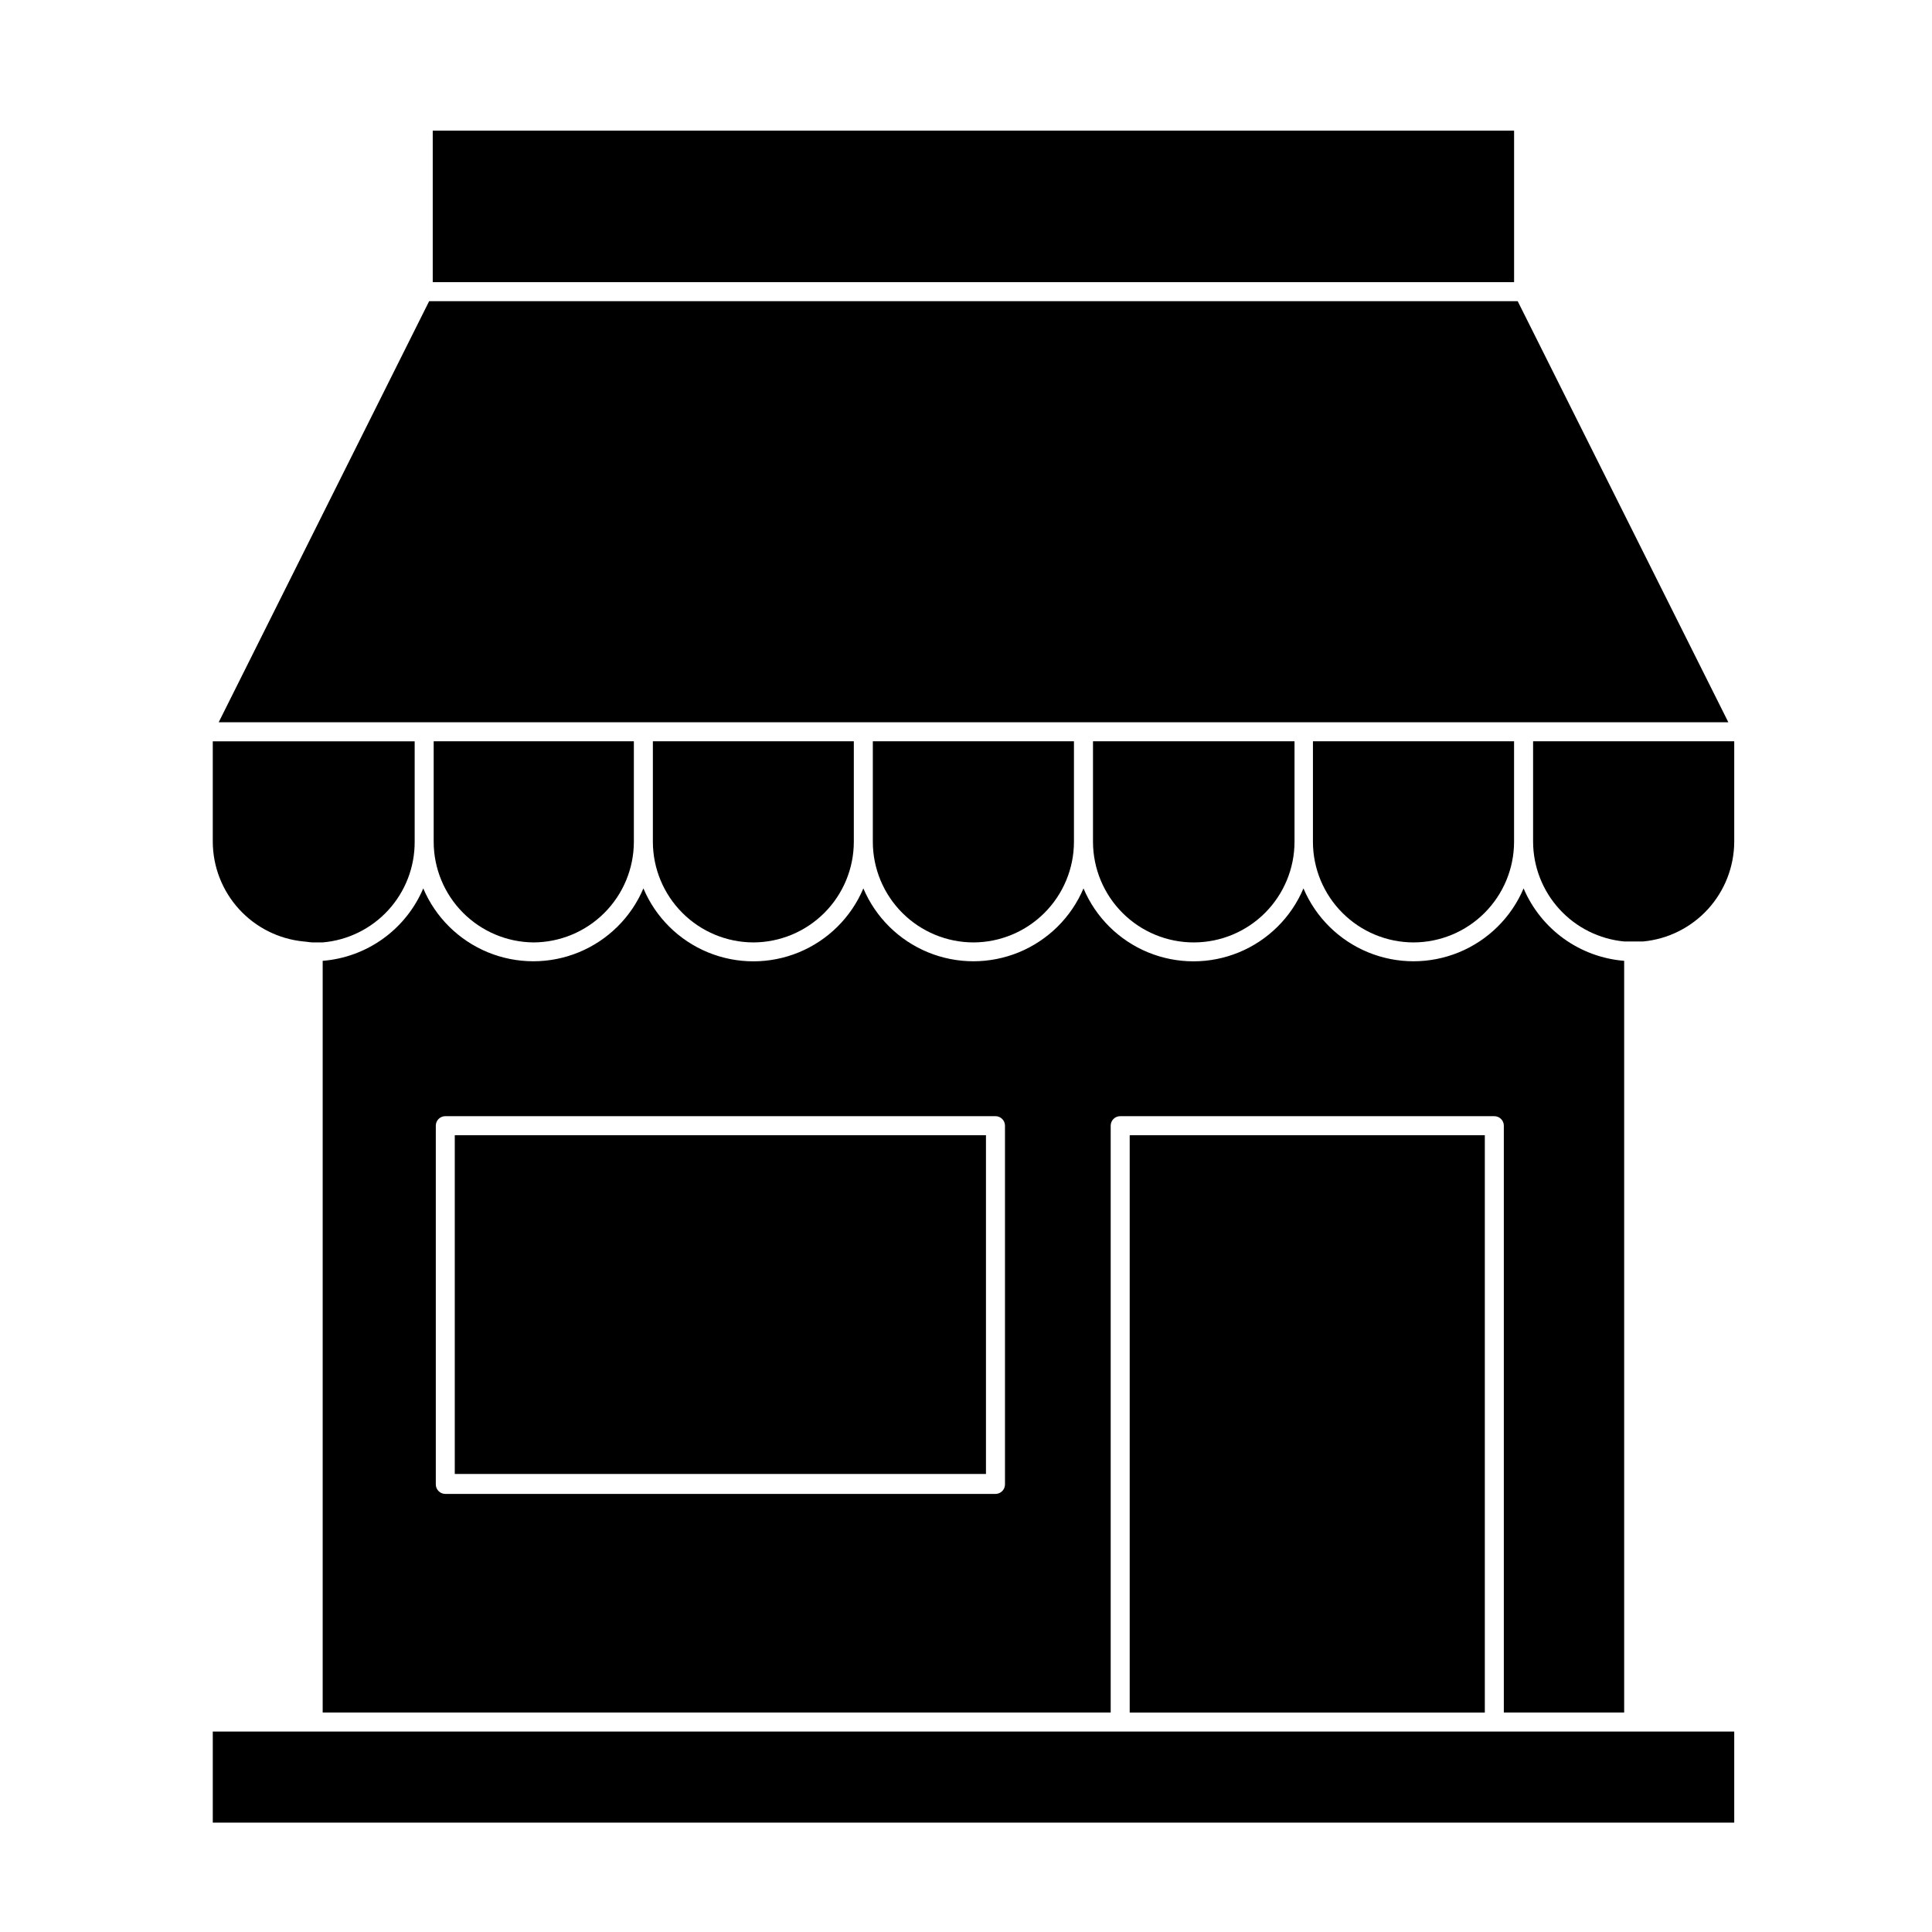
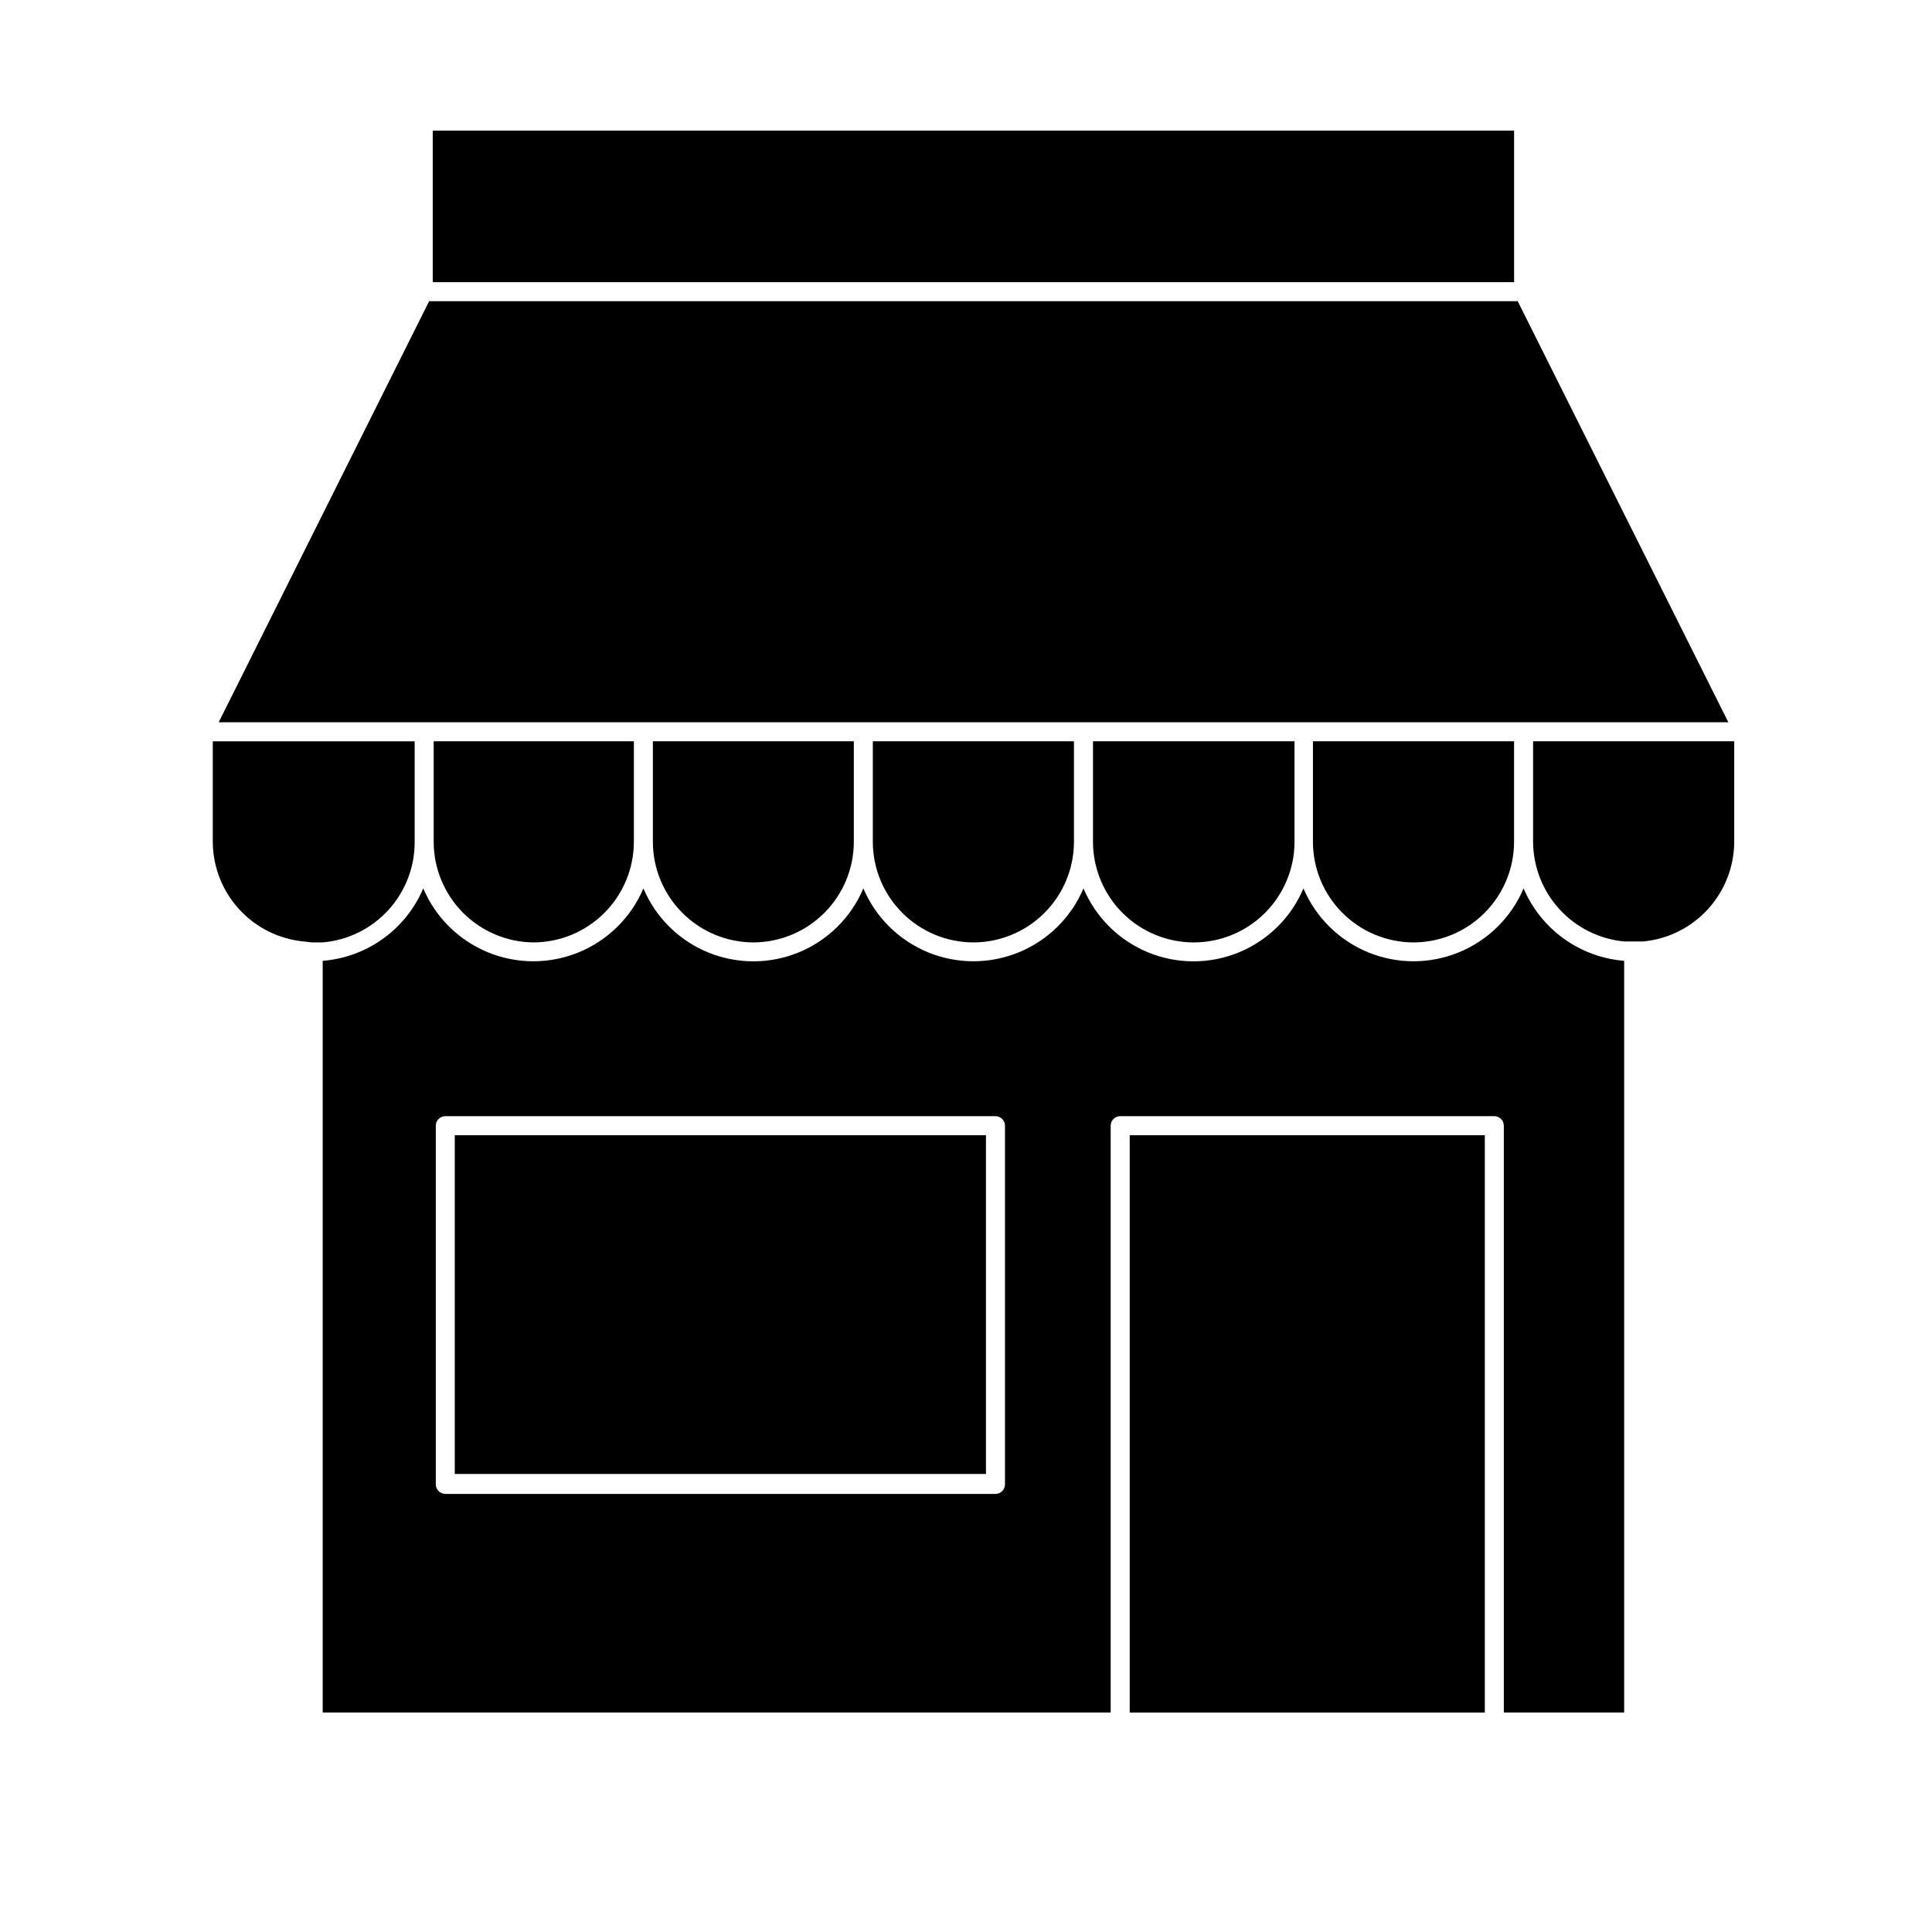
<svg xmlns="http://www.w3.org/2000/svg" fill="#000000" width="800px" height="800px" version="1.1" viewBox="144 144 512 512">
  <g>
    <path d="m574.42 597.84v-199.21c-5.769-0.465-11.305-2.496-16.004-5.879-4.695-3.387-8.379-7.988-10.648-13.316-3.258 7.68-9.414 13.762-17.129 16.934-7.715 3.168-16.367 3.168-24.082 0-7.715-3.172-13.871-9.254-17.129-16.934-3.246 7.684-9.395 13.773-17.105 16.949-7.715 3.172-16.367 3.172-24.082 0-7.711-3.176-13.859-9.266-17.105-16.949-3.258 7.68-9.414 13.762-17.129 16.934-7.715 3.168-16.367 3.168-24.082 0-7.715-3.172-13.871-9.254-17.129-16.934-3.246 7.684-9.395 13.773-17.105 16.949-7.715 3.172-16.367 3.172-24.078 0-7.715-3.176-13.863-9.266-17.105-16.949-3.262 7.68-9.414 13.762-17.129 16.934-7.715 3.168-16.371 3.168-24.086 0-7.715-3.172-13.871-9.254-17.129-16.934-2.266 5.332-5.945 9.938-10.645 13.32-4.699 3.387-10.234 5.418-16.008 5.875v199.21h208.83v-155.52c0-1.395 1.125-2.519 2.519-2.519h99.148c0.668 0 1.309 0.266 1.781 0.738 0.473 0.469 0.738 1.113 0.738 1.781v155.52zm-164.09-60.457c0 0.668-0.266 1.309-0.738 1.781-0.473 0.473-1.113 0.738-1.781 0.738h-145.8c-1.391 0-2.519-1.129-2.519-2.519v-95.066c0-1.395 1.129-2.519 2.519-2.519h145.8c0.668 0 1.309 0.266 1.781 0.738 0.473 0.469 0.738 1.113 0.738 1.781z" />
    <path d="m256.16 335.41h345.87l-55.824-111.59h-288.48l-55.773 111.59z" />
    <path d="m226.99 393.75h2.519-0.004c6.672-0.566 12.879-3.625 17.398-8.562 4.516-4.938 7.012-11.395 6.988-18.086v-26.652h-53.504v26.652c0.031 6.602 2.512 12.953 6.961 17.832 4.449 4.879 10.551 7.93 17.121 8.566 0.855 0.051 1.66 0.25 2.519 0.25z" />
    <path d="m285.33 393.75c7.062-0.012 13.836-2.824 18.832-7.82 4.992-4.996 7.805-11.766 7.82-18.828v-26.652h-53.051v26.652c0.012 7.019 2.789 13.754 7.731 18.742 4.941 4.988 11.648 7.828 18.668 7.906z" />
    <path d="m343.67 393.75c7.055-0.023 13.816-2.844 18.801-7.836 4.984-4.996 7.789-11.758 7.801-18.812v-26.652h-53.254v26.652c0.016 7.062 2.828 13.832 7.824 18.828 4.992 4.996 11.766 7.809 18.828 7.82z" />
    <path d="m401.96 393.75c7.062-0.012 13.836-2.824 18.828-7.82 4.996-4.996 7.809-11.766 7.82-18.828v-26.652h-53.301v26.652c0.012 7.062 2.824 13.832 7.82 18.828 4.996 4.996 11.766 7.809 18.832 7.82z" />
    <path d="m460.46 393.75c7.055-0.023 13.812-2.844 18.797-7.836 4.984-4.996 7.789-11.758 7.805-18.812v-26.652h-53.406v26.652c0.016 7.09 2.848 13.883 7.875 18.883s11.836 7.793 18.93 7.766z" />
    <path d="m518.59 393.75c7.066-0.012 13.836-2.824 18.832-7.82 4.996-4.996 7.809-11.766 7.82-18.828v-26.652h-53.301v26.652c0.012 7.062 2.824 13.832 7.82 18.828 4.992 4.996 11.766 7.809 18.828 7.82z" />
-     <path d="m603.59 367.1v-26.652h-53.305v26.652c0.031 6.609 2.519 12.969 6.981 17.848 4.457 4.879 10.57 7.926 17.152 8.551h2.519 2.519c6.578-0.625 12.691-3.672 17.152-8.551 4.457-4.879 6.945-11.238 6.981-17.848z" />
-     <path d="m540.01 602.88h-339.62v24.133h403.2v-24.133z" />
+     <path d="m603.59 367.1v-26.652h-53.305v26.652c0.031 6.609 2.519 12.969 6.981 17.848 4.457 4.879 10.57 7.926 17.152 8.551h2.519 2.519c6.578-0.625 12.691-3.672 17.152-8.551 4.457-4.879 6.945-11.238 6.981-17.848" />
    <path d="m443.38 444.84h94.113v153.01h-94.113z" />
    <path d="m264.52 444.84h140.77v89.777h-140.77z" />
    <path d="m258.68 178.62h286.57v40.152h-286.57z" />
  </g>
</svg>